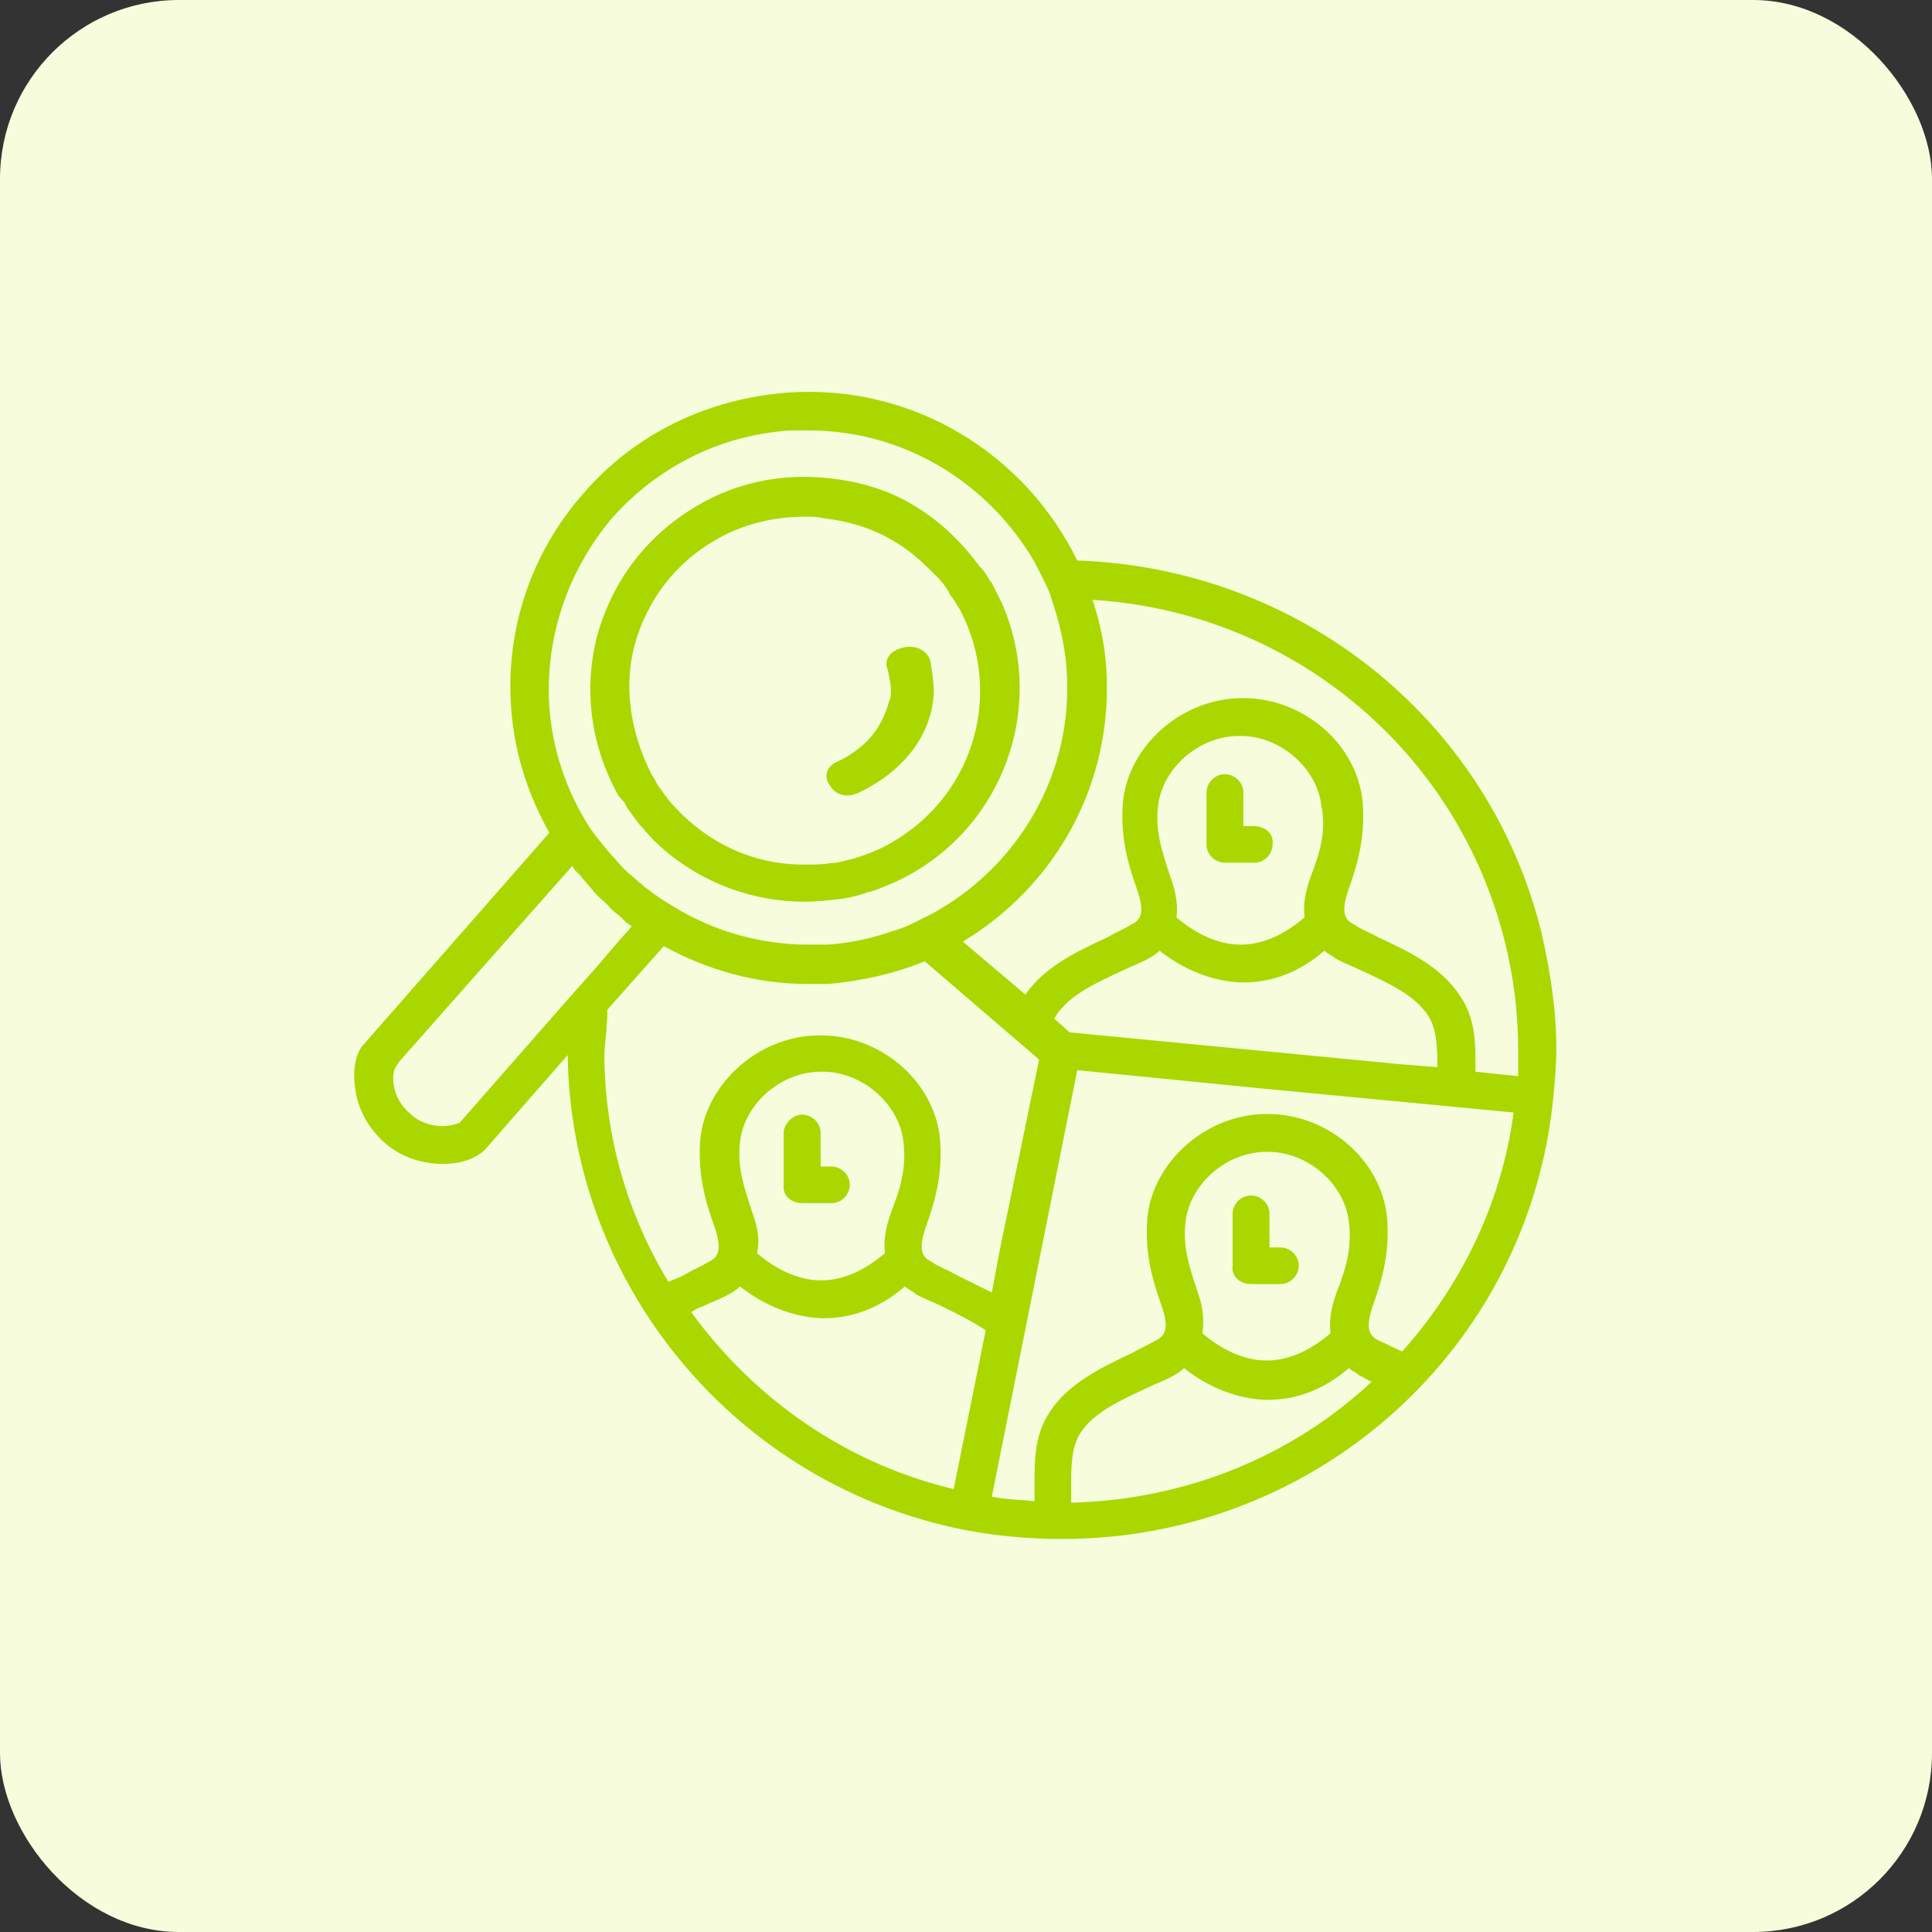
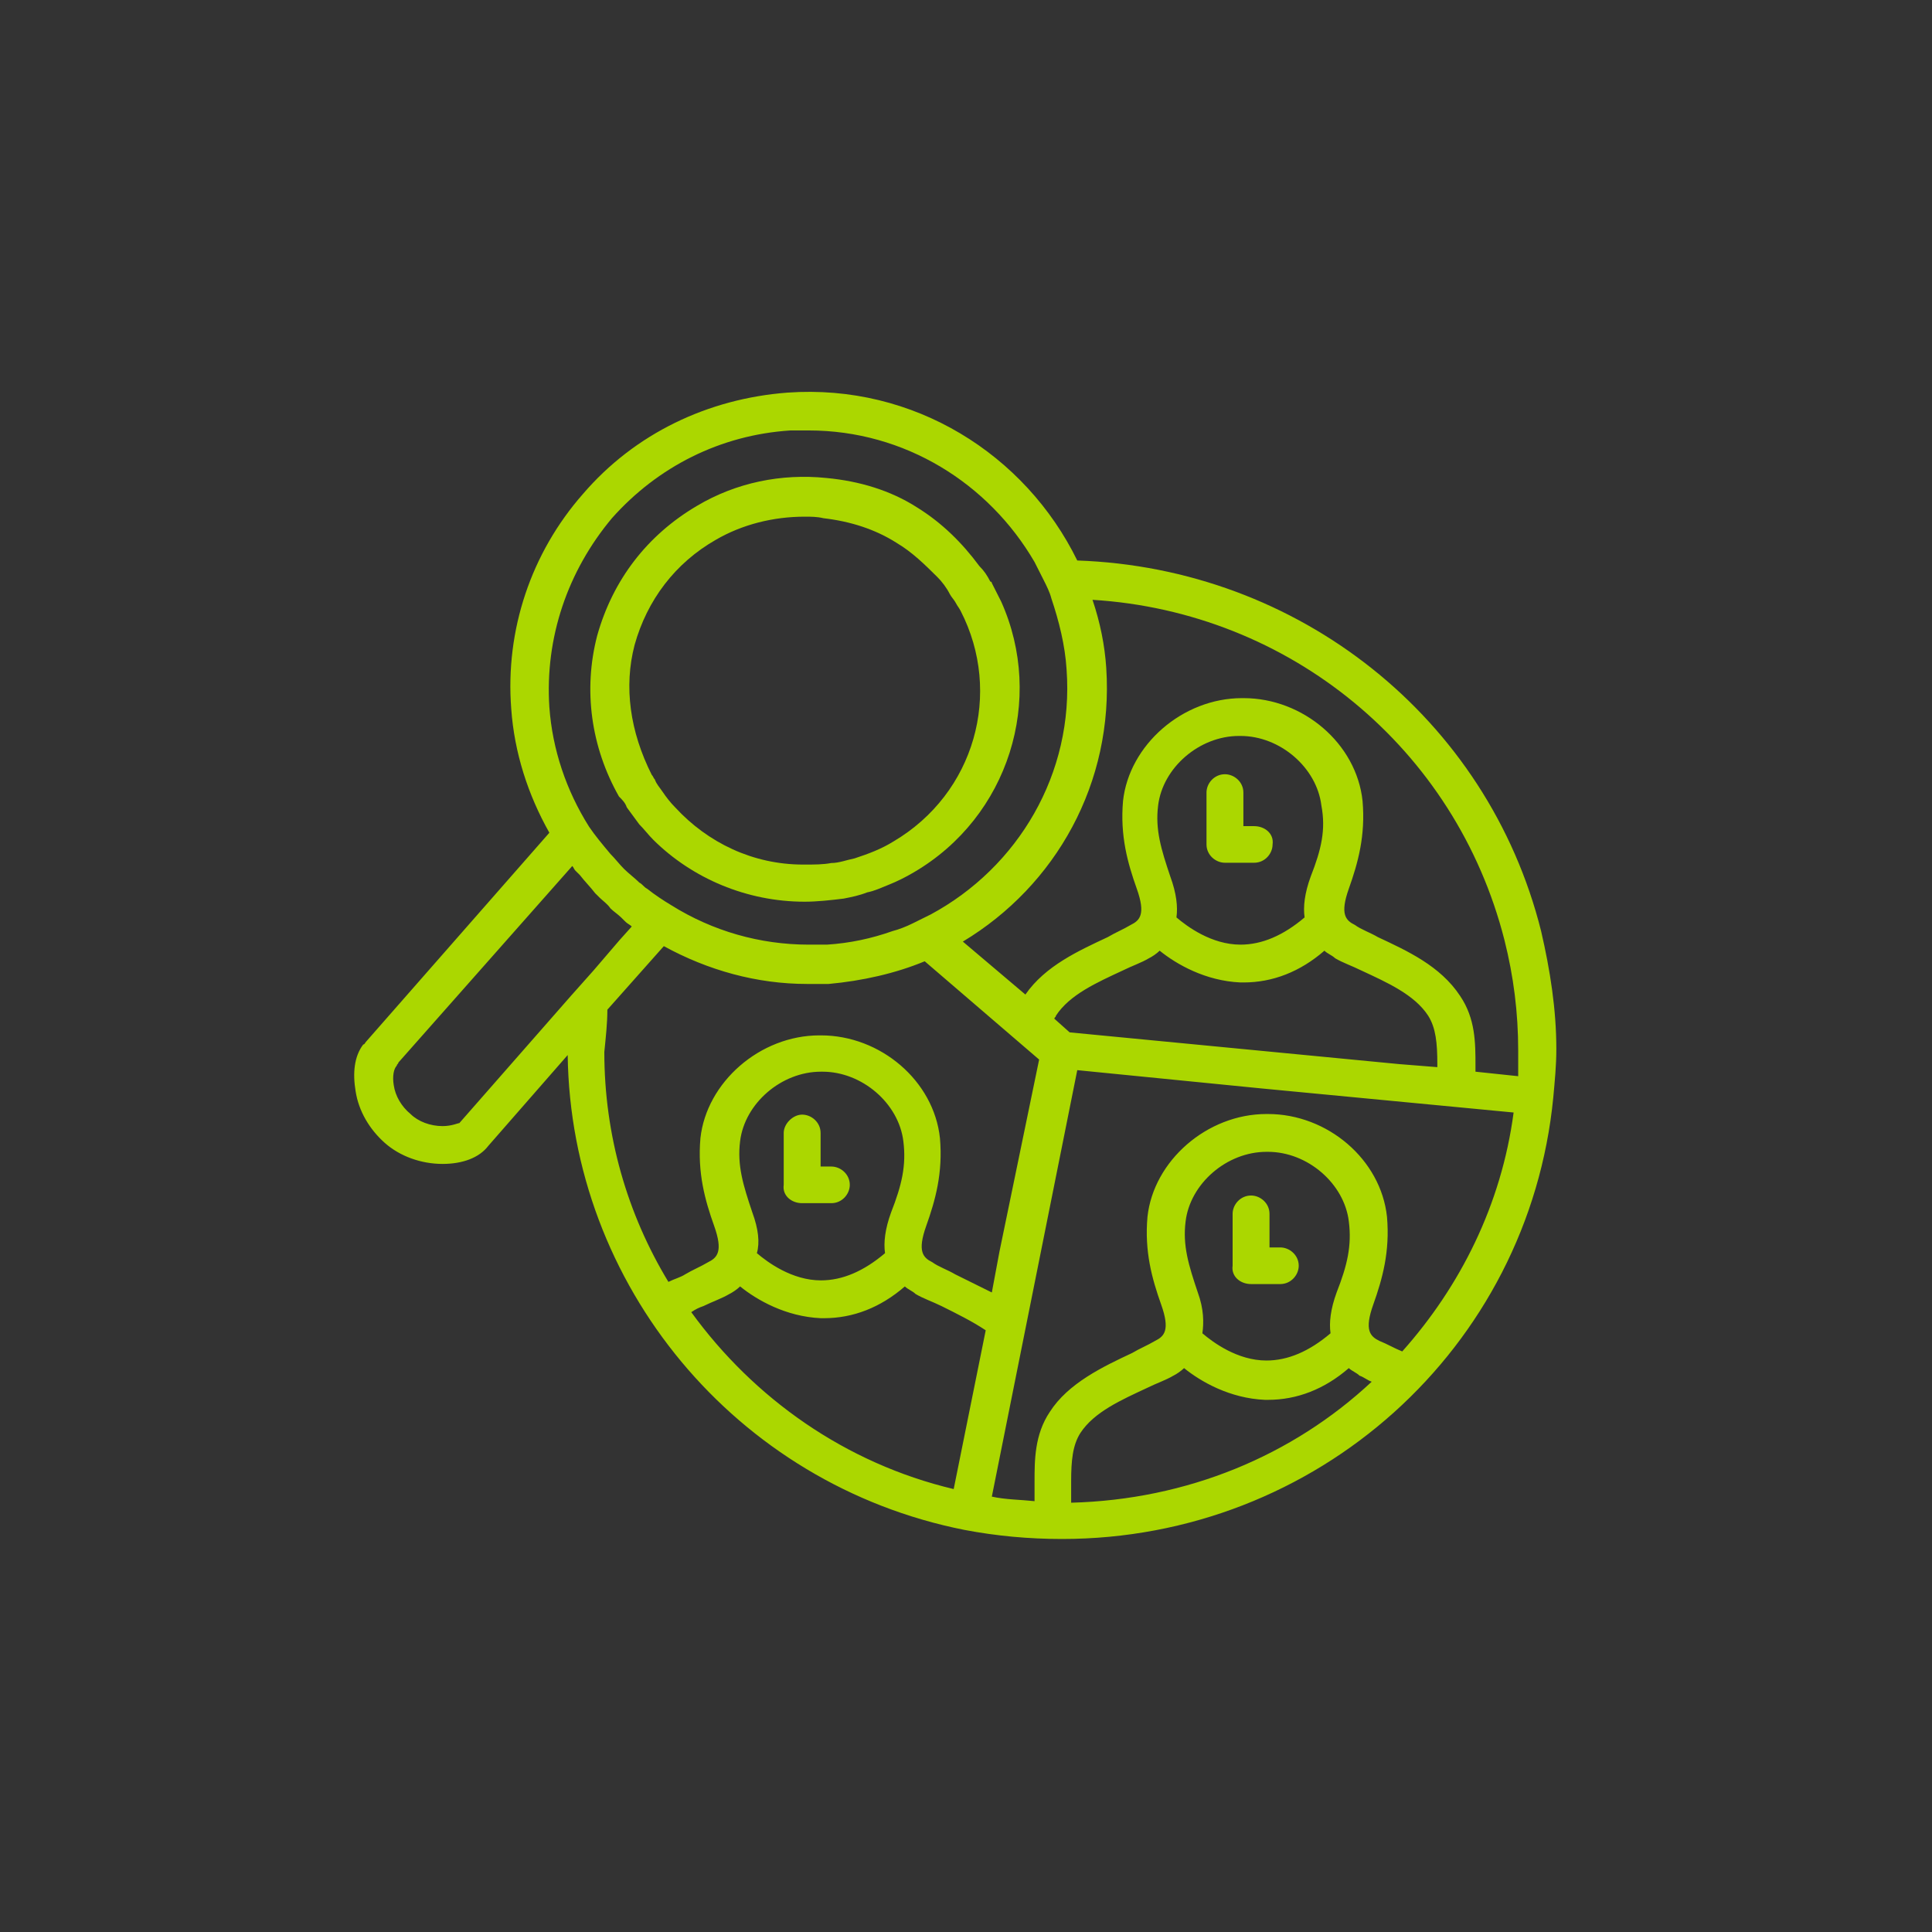
<svg xmlns="http://www.w3.org/2000/svg" width="54" height="54" viewBox="0 0 54 54" fill="none">
  <rect x="0" y="0" width="54" height="54" fill="#333333" stroke="none" />
-   <rect width="54" height="54" rx="5" fill="#F6FCDC" />
-   <path d="M35.054 23.091H34.753V22.152C34.753 21.853 34.495 21.64 34.237 21.64C33.937 21.64 33.722 21.896 33.722 22.152V23.602C33.722 23.901 33.98 24.114 34.237 24.114H35.054C35.355 24.114 35.569 23.859 35.569 23.602C35.612 23.304 35.355 23.091 35.054 23.091ZM34.968 35.89H35.784C36.085 35.89 36.3 35.634 36.3 35.378C36.3 35.079 36.042 34.866 35.784 34.866H35.483V33.927C35.483 33.629 35.226 33.415 34.968 33.415C34.667 33.415 34.452 33.671 34.452 33.927V35.378C34.409 35.677 34.667 35.89 34.968 35.89ZM22.42 33.629H23.237C23.538 33.629 23.752 33.373 23.752 33.117C23.752 32.818 23.494 32.605 23.237 32.605H22.936V31.666C22.936 31.367 22.678 31.154 22.42 31.154C22.162 31.154 21.905 31.41 21.905 31.666V33.117C21.862 33.415 22.119 33.629 22.42 33.629Z" fill="#ABD700" />
+   <path d="M35.054 23.091H34.753V22.152C34.753 21.853 34.495 21.64 34.237 21.64C33.937 21.64 33.722 21.896 33.722 22.152V23.602C33.722 23.901 33.98 24.114 34.237 24.114H35.054C35.355 24.114 35.569 23.859 35.569 23.602C35.612 23.304 35.355 23.091 35.054 23.091ZM34.968 35.89H35.784C36.085 35.89 36.3 35.634 36.3 35.378C36.3 35.079 36.042 34.866 35.784 34.866H35.483V33.927C35.483 33.629 35.226 33.415 34.968 33.415C34.667 33.415 34.452 33.671 34.452 33.927V35.378C34.409 35.677 34.667 35.89 34.968 35.89M22.42 33.629H23.237C23.538 33.629 23.752 33.373 23.752 33.117C23.752 32.818 23.494 32.605 23.237 32.605H22.936V31.666C22.936 31.367 22.678 31.154 22.42 31.154C22.162 31.154 21.905 31.41 21.905 31.666V33.117C21.862 33.415 22.119 33.629 22.42 33.629Z" fill="#ABD700" />
  <path d="M43.074 26.023C41.581 20.062 36.293 15.878 30.11 15.666C28.66 12.707 25.547 10.721 22.008 10.974C19.79 11.143 17.744 12.116 16.294 13.806C14.844 15.455 14.119 17.611 14.289 19.809C14.375 21.035 14.758 22.218 15.355 23.275L10.238 29.108C10.196 29.15 10.196 29.193 10.153 29.193C9.897 29.531 9.855 29.996 9.94 30.503C10.025 31.053 10.324 31.56 10.75 31.94C11.177 32.321 11.774 32.532 12.37 32.532C12.925 32.532 13.394 32.363 13.65 32.025L15.867 29.489C15.953 35.914 20.558 41.493 26.954 42.761C27.85 42.931 28.745 43.015 29.684 43.015C36.805 43.015 42.732 37.689 43.415 30.672C43.457 30.207 43.5 29.785 43.5 29.32C43.5 28.221 43.329 27.122 43.074 26.023ZM42.306 31.095C41.965 33.673 40.813 35.956 39.193 37.773C38.98 37.689 38.767 37.562 38.553 37.478C38.297 37.351 38.127 37.182 38.383 36.463C38.639 35.745 38.852 34.984 38.767 34.011C38.596 32.405 37.103 31.137 35.44 31.137H35.398C33.735 31.137 32.242 32.447 32.072 34.011C31.986 34.984 32.2 35.745 32.455 36.463C32.711 37.182 32.541 37.351 32.285 37.478C32.072 37.604 31.858 37.689 31.645 37.816C30.835 38.196 29.854 38.661 29.342 39.464C28.916 40.098 28.916 40.817 28.916 41.409V41.958C28.532 41.916 28.106 41.916 27.722 41.831L30.11 29.911L35.227 30.419L42.306 31.095ZM33.479 36.125C33.223 35.364 33.052 34.815 33.138 34.138C33.266 33.081 34.289 32.194 35.398 32.194H35.44C36.549 32.194 37.572 33.081 37.7 34.138C37.786 34.815 37.658 35.364 37.359 36.125C37.189 36.59 37.146 36.97 37.189 37.266C36.592 37.773 35.995 38.027 35.398 38.027C34.587 38.027 33.905 37.52 33.607 37.266C33.649 36.97 33.649 36.59 33.479 36.125ZM29.939 41.409C29.939 40.817 29.982 40.394 30.195 40.056C30.579 39.464 31.347 39.126 32.072 38.788C32.327 38.661 32.583 38.577 32.797 38.45C32.882 38.408 33.01 38.323 33.095 38.239C33.564 38.619 34.374 39.084 35.355 39.126C35.398 39.126 35.398 39.126 35.44 39.126C36.251 39.126 37.018 38.83 37.7 38.239C37.786 38.323 37.914 38.365 37.999 38.45C38.127 38.492 38.212 38.577 38.34 38.619C36.123 40.69 33.18 41.916 29.939 42.001V41.409ZM12.37 31.475C12.029 31.475 11.688 31.348 11.475 31.137C11.219 30.926 11.049 30.63 11.006 30.334C10.963 30.08 11.006 29.869 11.091 29.785C11.091 29.742 11.134 29.742 11.134 29.7L15.995 24.205C16.038 24.247 16.038 24.289 16.08 24.332C16.123 24.374 16.166 24.416 16.208 24.459C16.336 24.628 16.507 24.797 16.635 24.966C16.677 25.008 16.677 25.008 16.72 25.05L16.763 25.093C16.848 25.177 16.976 25.262 17.061 25.388C17.146 25.473 17.274 25.558 17.36 25.642C17.402 25.684 17.445 25.727 17.488 25.769C17.53 25.811 17.616 25.853 17.658 25.896L17.317 26.276L16.592 27.122L15.953 27.84L12.839 31.391C12.797 31.391 12.626 31.475 12.37 31.475ZM17.104 14.483C18.383 13.046 20.131 12.158 22.093 12.031C22.264 12.031 22.434 12.031 22.605 12.031C25.291 12.031 27.637 13.511 28.916 15.709C29.001 15.878 29.087 16.047 29.172 16.216C29.257 16.385 29.342 16.554 29.385 16.723C29.598 17.357 29.769 18.033 29.811 18.71C30.025 21.626 28.447 24.247 26.016 25.558C25.846 25.642 25.675 25.727 25.505 25.811C25.334 25.896 25.121 25.98 24.95 26.023C24.353 26.234 23.756 26.361 23.116 26.403C22.946 26.403 22.775 26.403 22.605 26.403C21.24 26.403 19.918 26.023 18.767 25.304C18.554 25.177 18.298 25.008 18.085 24.839C17.999 24.797 17.957 24.712 17.871 24.67C17.744 24.543 17.573 24.416 17.445 24.289C17.317 24.163 17.189 23.994 17.061 23.867C16.848 23.613 16.635 23.359 16.464 23.106C15.825 22.091 15.441 20.95 15.355 19.767C15.227 17.822 15.867 15.962 17.104 14.483ZM42.05 26.276C42.306 27.291 42.434 28.305 42.434 29.362C42.434 29.573 42.434 29.827 42.434 30.08L41.24 29.954V29.785C41.24 29.15 41.24 28.474 40.813 27.84C40.259 26.995 39.321 26.572 38.511 26.192C38.297 26.065 38.042 25.98 37.871 25.853C37.615 25.727 37.445 25.558 37.7 24.839C37.956 24.12 38.169 23.359 38.084 22.387C37.914 20.781 36.421 19.513 34.758 19.513H34.715C33.052 19.513 31.56 20.823 31.389 22.387C31.304 23.359 31.517 24.12 31.773 24.839C32.029 25.558 31.858 25.727 31.602 25.853C31.389 25.98 31.176 26.065 30.963 26.192C30.153 26.572 29.215 26.995 28.66 27.798L26.912 26.318C29.513 24.754 31.133 21.88 30.92 18.667C30.878 18.033 30.75 17.399 30.536 16.765C36.037 17.103 40.685 20.908 42.05 26.276ZM21.027 33.885C20.771 33.124 20.601 32.574 20.686 31.898C20.814 30.841 21.837 29.954 22.946 29.954H22.989C24.097 29.954 25.121 30.841 25.249 31.898C25.334 32.574 25.206 33.124 24.907 33.885C24.737 34.35 24.694 34.73 24.737 35.026C24.14 35.533 23.543 35.787 22.946 35.787C22.136 35.787 21.453 35.28 21.155 35.026C21.24 34.73 21.198 34.35 21.027 33.885ZM29.897 28.855L29.47 28.474C29.47 28.432 29.513 28.432 29.513 28.39C29.897 27.798 30.664 27.46 31.389 27.122C31.645 26.995 31.901 26.91 32.114 26.783C32.2 26.741 32.327 26.657 32.413 26.572C32.882 26.952 33.692 27.417 34.673 27.46C34.715 27.46 34.715 27.46 34.758 27.46C35.568 27.46 36.336 27.164 37.018 26.572C37.103 26.657 37.231 26.699 37.317 26.783C37.53 26.91 37.786 26.995 38.042 27.122C38.767 27.46 39.534 27.798 39.918 28.39C40.131 28.728 40.174 29.15 40.174 29.742V29.827L39.108 29.742L29.897 28.855ZM36.634 24.501C36.464 24.966 36.421 25.346 36.464 25.642C35.867 26.149 35.27 26.403 34.673 26.403C33.863 26.403 33.18 25.896 32.882 25.642C32.924 25.346 32.882 24.966 32.711 24.501C32.455 23.74 32.285 23.19 32.37 22.514C32.498 21.457 33.521 20.57 34.63 20.57H34.673C35.782 20.57 36.805 21.457 36.933 22.514C37.061 23.19 36.933 23.74 36.634 24.501ZM16.976 28.221L18.554 26.445C19.79 27.122 21.155 27.502 22.562 27.502C22.775 27.502 22.946 27.502 23.159 27.502C24.097 27.417 25.035 27.206 25.846 26.868L29.044 29.615L27.935 34.984L27.722 36.125C27.381 35.956 27.04 35.787 26.698 35.618C26.485 35.491 26.229 35.406 26.059 35.28C25.803 35.153 25.632 34.984 25.888 34.265C26.144 33.547 26.357 32.786 26.272 31.813C26.102 30.207 24.609 28.939 22.946 28.939H22.903C21.24 28.939 19.748 30.25 19.577 31.813C19.492 32.786 19.705 33.547 19.961 34.265C20.217 34.984 20.046 35.153 19.79 35.28C19.577 35.406 19.364 35.491 19.151 35.618C19.023 35.702 18.852 35.745 18.682 35.829C17.53 33.927 16.891 31.729 16.891 29.404C16.933 28.981 16.976 28.601 16.976 28.221ZM19.662 36.505C19.918 36.379 20.174 36.294 20.387 36.167C20.473 36.125 20.601 36.04 20.686 35.956C21.155 36.336 21.965 36.801 22.946 36.844C22.989 36.844 22.989 36.844 23.031 36.844C23.841 36.844 24.609 36.548 25.291 35.956C25.377 36.04 25.505 36.083 25.59 36.167C25.803 36.294 26.059 36.379 26.315 36.505C26.741 36.717 27.168 36.928 27.551 37.182L26.656 41.62C23.628 40.901 21.07 39.084 19.321 36.675C19.449 36.59 19.535 36.548 19.662 36.505Z" fill="#ABD700" />
  <path d="M17.519 22.566C17.65 22.739 17.737 22.869 17.868 23.041C17.999 23.171 18.13 23.344 18.261 23.474C19.351 24.554 20.877 25.203 22.49 25.203C22.839 25.203 23.232 25.159 23.581 25.116C23.799 25.073 24.017 25.03 24.235 24.943C24.453 24.9 24.627 24.814 24.845 24.727C25.063 24.641 25.325 24.511 25.543 24.381C28.203 22.825 29.206 19.541 27.985 16.818C27.898 16.645 27.81 16.472 27.723 16.299C27.723 16.299 27.723 16.256 27.68 16.256C27.592 16.083 27.505 15.953 27.374 15.823C26.895 15.175 26.328 14.613 25.63 14.181C24.889 13.706 24.017 13.446 23.101 13.36C21.836 13.23 20.572 13.49 19.482 14.138C18.086 14.959 17.127 16.212 16.691 17.768C16.298 19.281 16.516 20.88 17.301 22.264C17.388 22.35 17.476 22.436 17.519 22.566ZM17.737 18.028C18.086 16.774 18.871 15.737 20.005 15.089C20.746 14.657 21.618 14.441 22.49 14.441C22.665 14.441 22.839 14.441 23.014 14.484C23.755 14.57 24.453 14.786 25.063 15.175C25.499 15.434 25.848 15.78 26.197 16.126C26.328 16.256 26.459 16.429 26.546 16.602C26.589 16.688 26.677 16.774 26.72 16.861C26.764 16.947 26.808 16.991 26.851 17.077C28.029 19.368 27.244 22.177 24.976 23.517C24.627 23.733 24.278 23.863 23.886 23.992C23.668 24.035 23.45 24.122 23.232 24.122C23.014 24.165 22.752 24.165 22.49 24.165H22.447C21.051 24.165 19.787 23.56 18.871 22.566C18.74 22.436 18.609 22.264 18.522 22.134C18.435 22.004 18.348 21.918 18.304 21.788C18.261 21.745 18.261 21.702 18.217 21.658C17.607 20.448 17.432 19.195 17.737 18.028Z" fill="#ABD700" />
-   <path d="M23.703 22.234C23.803 22.234 23.903 22.194 24.003 22.155C25.251 21.564 26.05 20.54 26.1 19.358C26.1 19.043 26.05 18.767 26 18.452C25.9 18.177 25.601 18.019 25.251 18.098C24.902 18.177 24.702 18.413 24.802 18.689C24.852 18.886 24.902 19.122 24.902 19.319C24.902 19.398 24.902 19.516 24.852 19.595C24.752 19.988 24.552 20.382 24.253 20.698C24.003 20.934 23.753 21.131 23.404 21.288C23.104 21.407 23.004 21.722 23.204 21.958C23.304 22.155 23.504 22.234 23.703 22.234Z" fill="#ABD700" />
</svg>